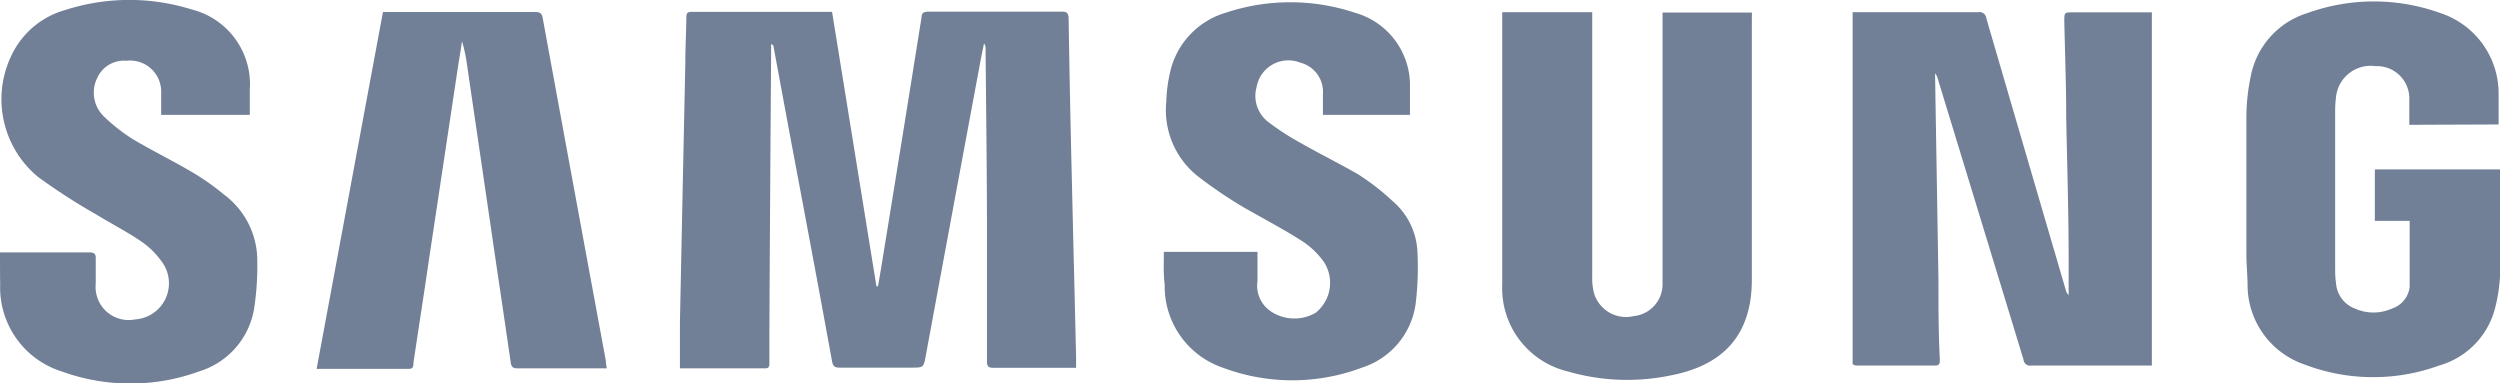
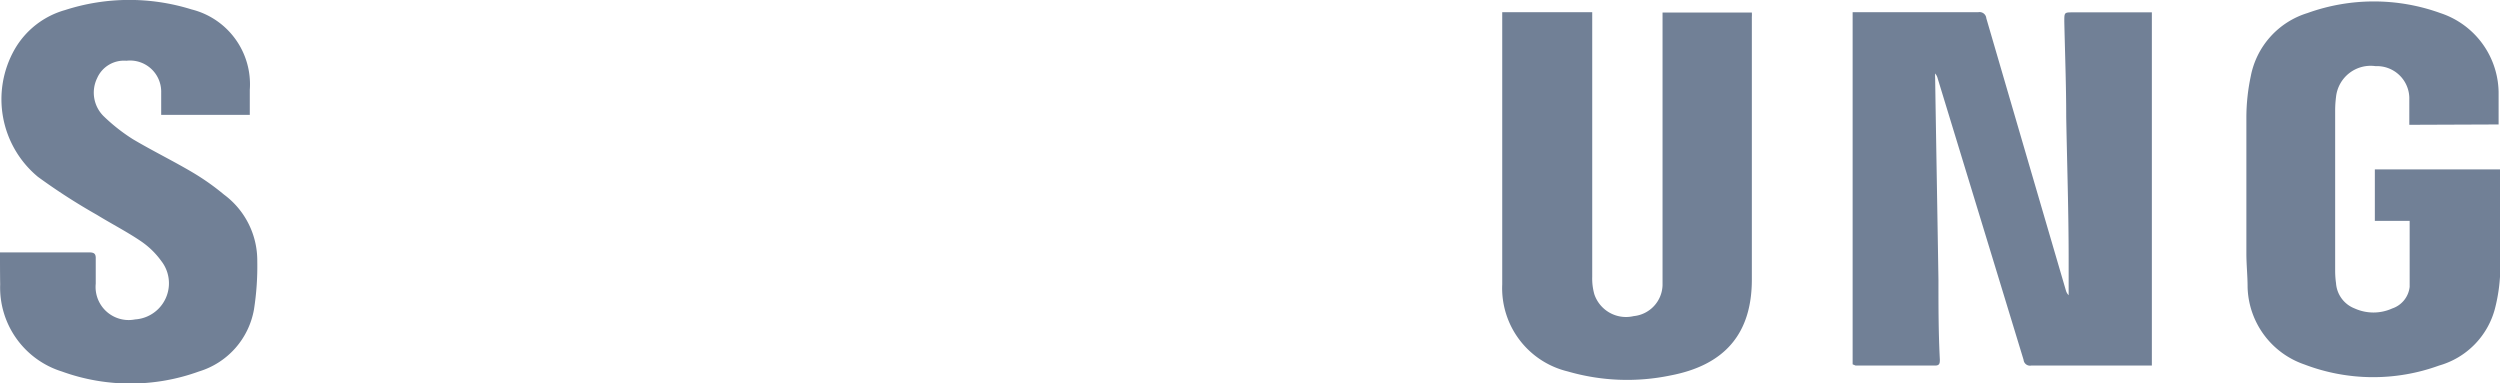
<svg xmlns="http://www.w3.org/2000/svg" viewBox="0 0 143.62 22.03">
  <defs>
    <style>.cls-1{fill:#718096;}</style>
  </defs>
  <g id="Layer_2" data-name="Layer 2">
    <g id="Layer_1-2" data-name="Layer 1">
-       <path class="cls-1" d="M39.06,21.15c0-.87,0-1.72,0-2.57q.15-7.44.31-14.89c0-.9.05-1.79.06-2.69,0-.23.06-.32.3-.32H47.6l.2,0,2.55,15.77h.09l.18-1.06Q51.79,8.22,52.94,1c0-.24.12-.33.39-.33H61c.31,0,.38.1.39.39q.07,4.5.18,9c.08,3.49.17,7,.25,10.47v.6l-.33,0c-1.47,0-2.94,0-4.41,0-.28,0-.38-.07-.38-.36,0-2.44,0-4.88,0-7.33,0-3.55-.05-7.1-.08-10.66a.41.41,0,0,0-.09-.28c-.08.38-.16.76-.23,1.15q-1.56,8.37-3.11,16.75c-.13.72-.13.72-.85.72-1.37,0-2.73,0-4.09,0-.28,0-.39-.06-.45-.36-.79-4.35-1.61-8.7-2.42-13q-.47-2.54-.94-5.07c0-.06,0-.11-.14-.15v.57q-.06,7.95-.1,15.91c0,.61,0,1.22,0,1.83,0,.18,0,.32-.28.31H39.17A.45.45,0,0,1,39.06,21.15Z" />
      <path class="cls-1" d="M106.43,20.93V.7h7.22a.39.39,0,0,1,.46.35q2.28,7.81,4.57,15.63a.62.62,0,0,0,.16.28c0-.69,0-1.39,0-2.08,0-2.72-.09-5.43-.14-8.15,0-1.83-.07-3.66-.11-5.49,0-.53,0-.53.5-.53h4.53V21l-.36,0h-6.57a.37.37,0,0,1-.44-.33q-2.46-8.07-4.93-16.15a.71.71,0,0,0-.15-.3,2,2,0,0,0,0,.25c.06,3.87.13,7.75.19,11.62,0,1.52,0,3,.08,4.56,0,.19,0,.35-.26.35H106.6Z" />
      <path class="cls-1" d="M86.31.7h5.16V15.9a3.35,3.35,0,0,0,.12,1,1.92,1.92,0,0,0,2.26,1.26,1.84,1.84,0,0,0,1.66-1.78c0-.16,0-.31,0-.47V.72h5.13a1.9,1.9,0,0,1,0,.25c0,5,0,10.06,0,15.09,0,3.13-1.58,4.92-4.68,5.51a12.24,12.24,0,0,1-5.89-.23,4.92,4.92,0,0,1-3.77-5c0-4.08,0-8.16,0-12.24V.7Z" />
      <path class="cls-1" d="M138.41,7.17c0-.5,0-1,0-1.45a1.86,1.86,0,0,0-1.94-1.92,2,2,0,0,0-2.27,1.77,6.3,6.3,0,0,0-.05.75v9.27a5.19,5.19,0,0,0,.05.68,1.68,1.68,0,0,0,1.07,1.45,2.62,2.62,0,0,0,2.16,0,1.48,1.48,0,0,0,1-1.24c0-1.25,0-2.5,0-3.79h-2V9.73h7.21v.38c0,1.74,0,3.47,0,5.21a9.83,9.83,0,0,1-.31,2.41A4.62,4.62,0,0,1,140.12,21a11.06,11.06,0,0,1-7.73-.06,4.83,4.83,0,0,1-3.27-4.44c0-.65-.07-1.29-.07-1.94,0-2.61,0-5.22,0-7.83a11.48,11.48,0,0,1,.25-2.34A4.73,4.73,0,0,1,132.56.75a11.24,11.24,0,0,1,7.63,0,4.86,4.86,0,0,1,3.35,4.68c0,.56,0,1.13,0,1.72Z" />
      <path class="cls-1" d="M0,14.5l.36,0H5.13c.28,0,.38.08.37.36,0,.48,0,1,0,1.44a1.9,1.9,0,0,0,2.26,2.05A2.08,2.08,0,0,0,9.27,15,4.67,4.67,0,0,0,8.1,13.86c-.81-.55-1.69-1-2.52-1.51a35.2,35.2,0,0,1-3.4-2.19A5.79,5.79,0,0,1,.85,2.82,4.86,4.86,0,0,1,3.73.58,12,12,0,0,1,11,.54a4.43,4.43,0,0,1,3.35,4.62c0,.48,0,1,0,1.44H9.26c0-.12,0-.23,0-.35,0-.31,0-.62,0-.93a1.79,1.79,0,0,0-2-1.83,1.68,1.68,0,0,0-1.68,1,1.9,1.9,0,0,0,.41,2.22A10.29,10.29,0,0,0,7.64,8c1.13.67,2.32,1.25,3.45,1.92a13.94,13.94,0,0,1,1.78,1.26A4.71,4.71,0,0,1,14.78,15a16,16,0,0,1-.19,2.78,4.55,4.55,0,0,1-3.16,3.56,11.54,11.54,0,0,1-7.88,0,5.05,5.05,0,0,1-3.54-5C0,15.75,0,15.13,0,14.5Z" />
-       <path class="cls-1" d="M34.86,21.16l-.32,0H29.73c-.25,0-.35-.07-.39-.33-.36-2.52-.74-5-1.11-7.56q-.7-4.77-1.4-9.54a8.48,8.48,0,0,0-.29-1.36c-.06.43-.13.85-.2,1.27L24.63,15c-.29,2-.59,3.9-.88,5.85,0,.18,0,.35-.29.34H18.4a1.23,1.23,0,0,1-.21,0L22,.69h8.74c.28,0,.39.07.44.36q1.8,9.82,3.62,19.65C34.81,20.84,34.83,21,34.86,21.16Z" />
-       <path class="cls-1" d="M66.86,14.47h5.38c0,.11,0,.22,0,.32,0,.45,0,.91,0,1.36a1.78,1.78,0,0,0,.9,1.82,2.44,2.44,0,0,0,2.44,0,2.2,2.2,0,0,0,.49-2.9,4.64,4.64,0,0,0-1.25-1.21c-1.12-.72-2.32-1.34-3.46-2a26,26,0,0,1-2.49-1.69A4.85,4.85,0,0,1,67,5.85a8.71,8.71,0,0,1,.27-1.91A4.62,4.62,0,0,1,70.42.73a11.74,11.74,0,0,1,7.41,0A4.33,4.33,0,0,1,81,5c0,.53,0,1,0,1.6H76c0-.4,0-.8,0-1.2a1.73,1.73,0,0,0-1.3-1.8A1.85,1.85,0,0,0,72.19,5a1.88,1.88,0,0,0,.66,2A14.56,14.56,0,0,0,74.5,8.09C75.65,8.75,76.84,9.34,78,10a13.71,13.71,0,0,1,2,1.55,4.06,4.06,0,0,1,1.43,2.95,17.15,17.15,0,0,1-.11,3,4.49,4.49,0,0,1-3.08,3.62,11.36,11.36,0,0,1-8,0,4.93,4.93,0,0,1-3.33-4.78C66.83,15.77,66.86,15.14,66.86,14.47Z" />
    </g>
  </g>
</svg>